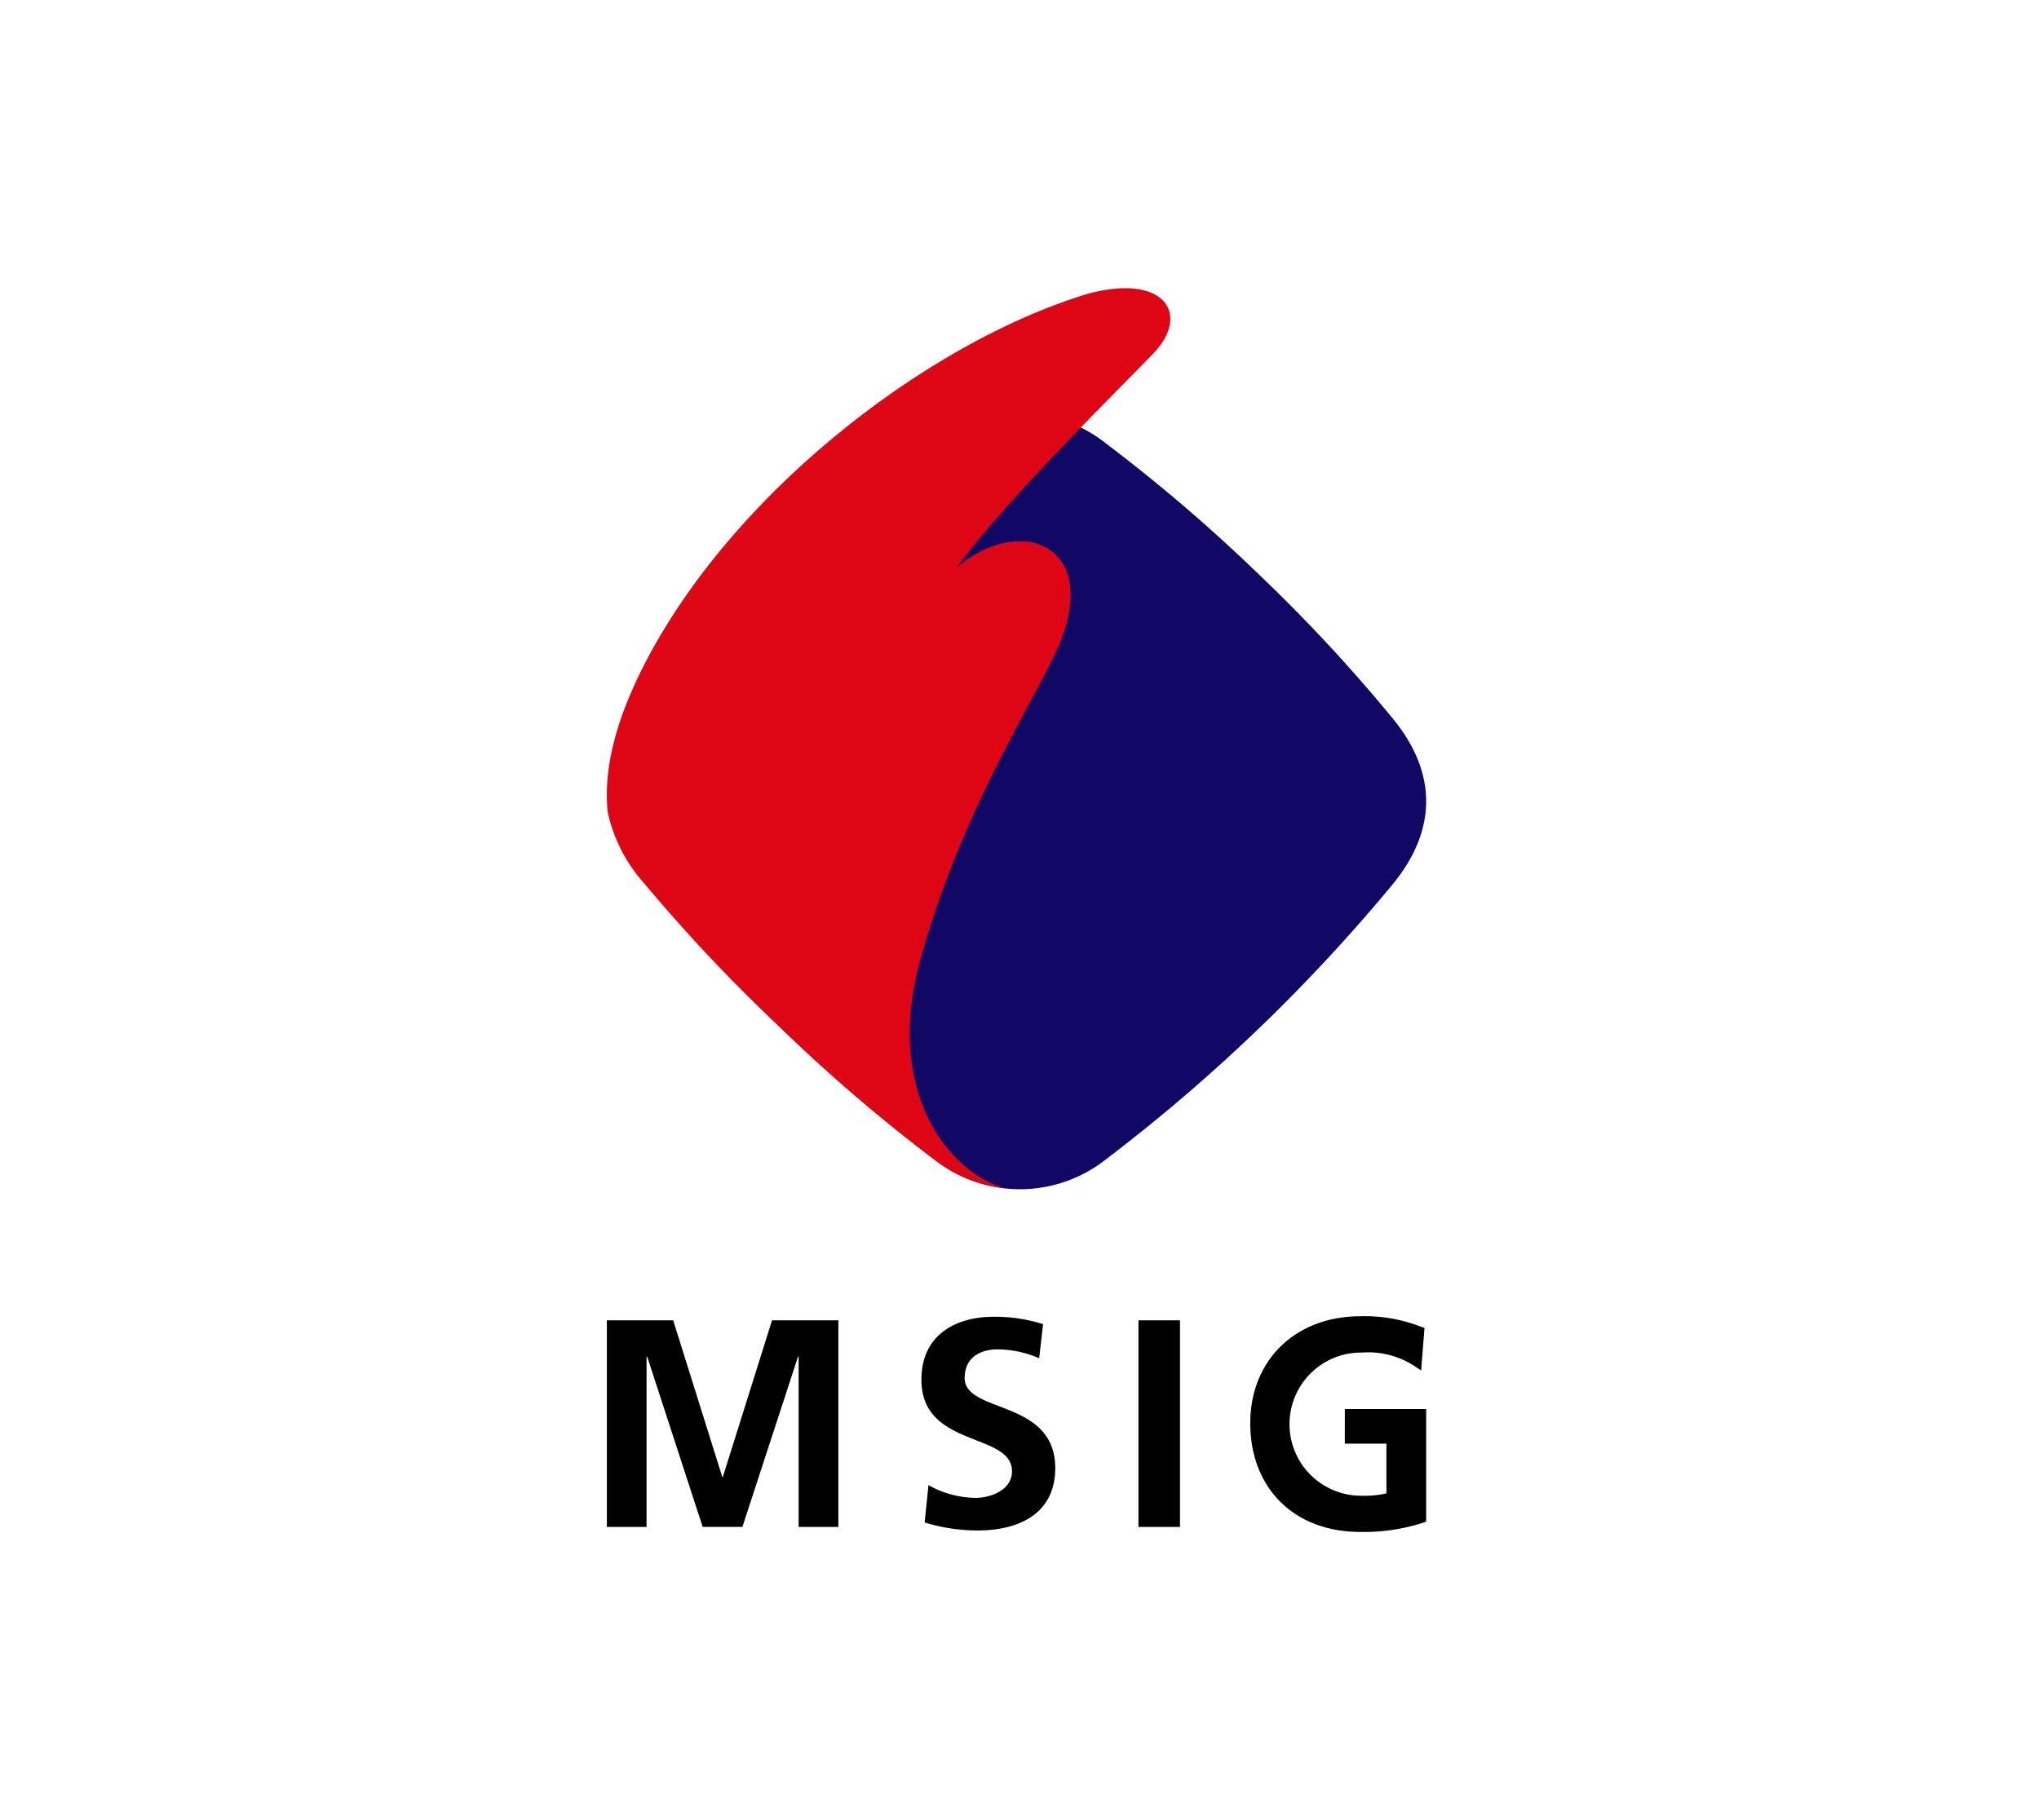
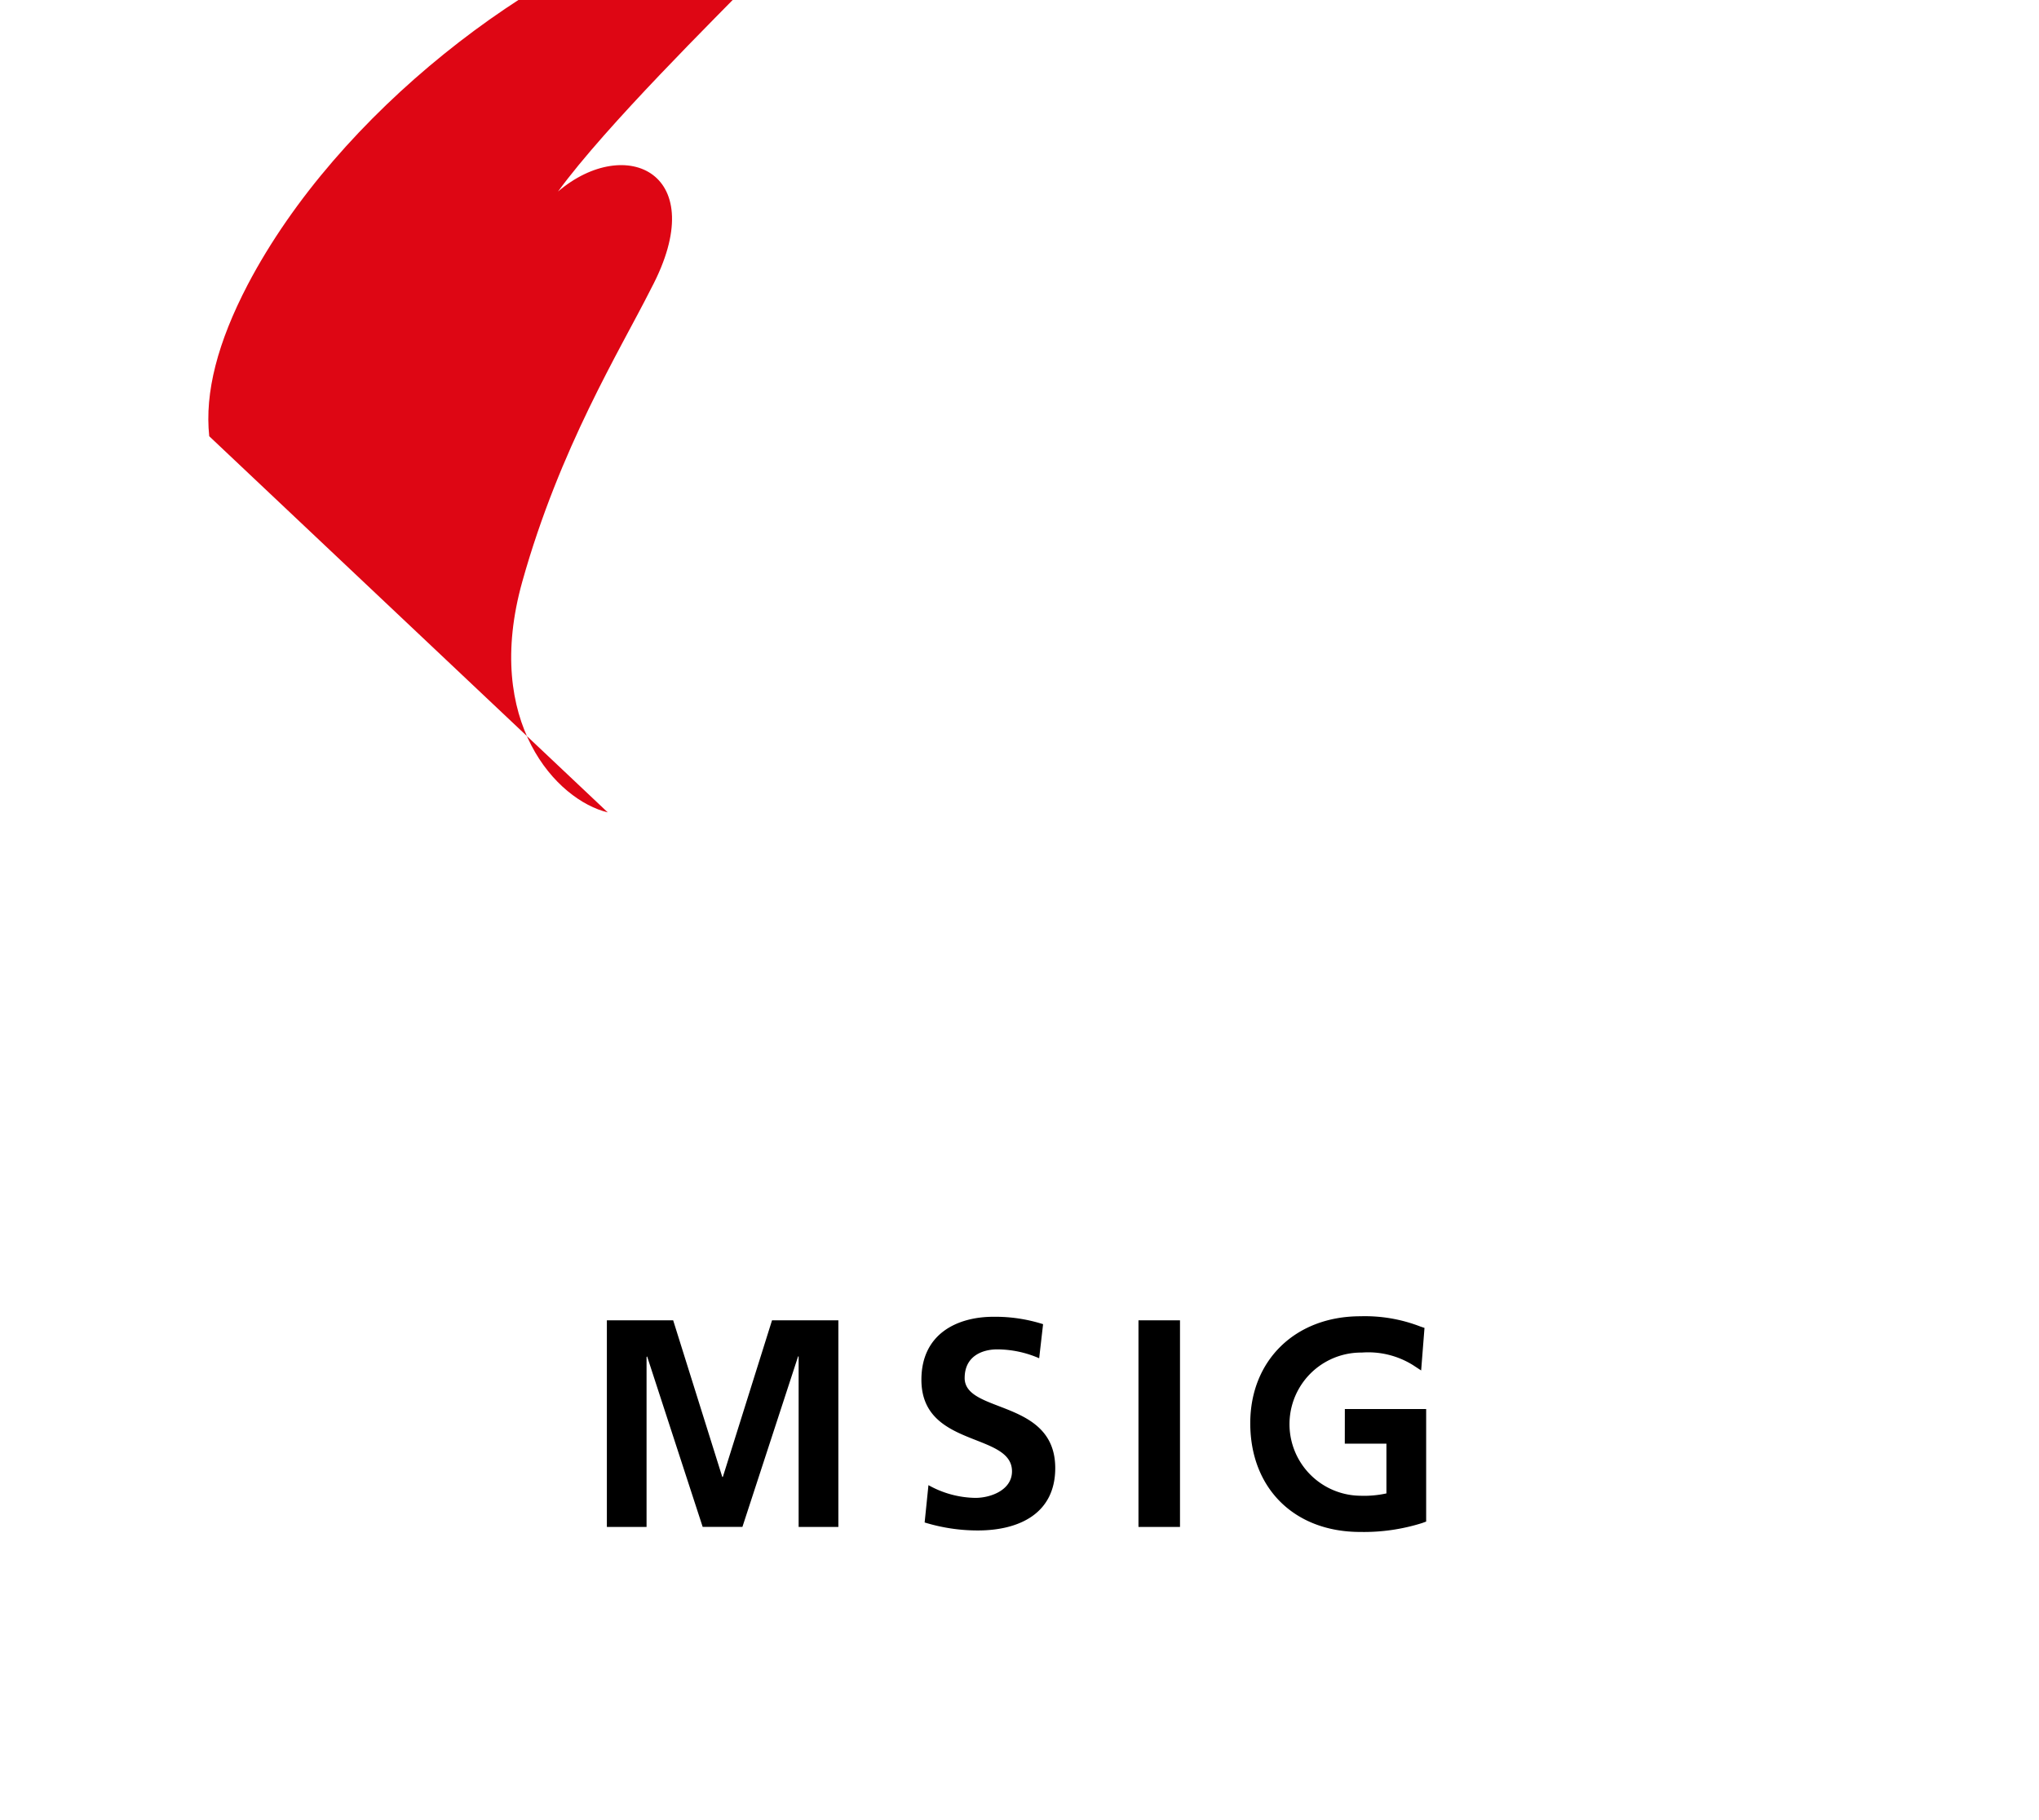
<svg xmlns="http://www.w3.org/2000/svg" width="168" height="150" viewBox="0 0 168 150">
  <defs>
    <clipPath id="clip-msig-insurance">
      <rect width="168" height="150" />
    </clipPath>
  </defs>
  <g id="msig-insurance" clip-path="url(#clip-msig-insurance)">
    <g id="layer1" transform="translate(-237.972 325.097)">
      <g id="g3812" transform="translate(287.972 -301.345)">
        <path id="path2738" d="M4222.657,6134.191h3.43v4.1a8.57,8.57,0,0,1-2.144.193,5.9,5.9,0,0,1,.116-11.8,6.974,6.974,0,0,1,4.23,1.042l.659.432.276-3.506-.345-.116a12.635,12.635,0,0,0-4.936-.844c-5.35,0-9.075,3.622-9.075,8.814,0,5.363,3.632,8.961,9.054,8.961a15.933,15.933,0,0,0,5.117-.737l.322-.118v-9.273h-6.7Zm-17,6.864h3.422v-17.028h-3.422Zm-14.32-12.276c0-1.844,1.512-2.358,2.68-2.358a8.715,8.715,0,0,1,3.459.732l.322-2.809a13,13,0,0,0-4.077-.61c-3,0-5.948,1.4-5.948,5.192,0,5.643,7.464,4.3,7.464,7.544,0,1.537-1.737,2.19-3.02,2.19a8.135,8.135,0,0,1-3.864-1.05l-.314,3.076a14.9,14.9,0,0,0,4.372.659c3.437,0,6.389-1.411,6.389-5.14,0-5.712-7.464-4.47-7.464-7.427m-15.871-4.752h5.466v17.028h-3.274V6127h-.044l-4.588,14.051h-3.274L4165.173,6127l-.046.053v14h-3.27v-17.028h5.462l4.047,12.91h.046Z" transform="translate(-4161.855 -6038.968)" />
-         <path id="path2740" d="M4169.385,5619.821a143.512,143.512,0,0,1,23.71-22.753,11.321,11.321,0,0,1,14.129-.021,136.185,136.185,0,0,1,12.537,10.729,133.2,133.2,0,0,1,11.177,12.027c3.606,4.431,3.59,9.115-.021,13.546a143.1,143.1,0,0,1-23.687,22.732,11.4,11.4,0,0,1-14.116,0,144.615,144.615,0,0,1-23.7-22.73c-3.382-4.157-3.5-9.432-.027-13.527" transform="translate(-4166.128 -5584.274)" fill="#100864" />
-         <path id="path2742" d="M4161.922,5564.49a12.921,12.921,0,0,0,3.028,5.877,135.476,135.476,0,0,0,11.36,12.015,131.825,131.825,0,0,0,12.522,10.722,11.718,11.718,0,0,0,5.925,2.382c-4.171-1-10.288-7.418-7.042-19.015,3.087-11.025,8.055-19.083,10.547-24.027l.074-.146c5.041-9.5-2.08-12.745-7.677-7.979,3.976-5.458,13.044-14.371,16.205-17.635,3.14-3.278.9-6.633-5.367-4.939-12.886,3.889-28.923,16-36.4,30.241-2.485,4.763-3.557,8.9-3.175,12.5" transform="translate(-4161.847 -5521.291)" fill="#de0614" />
+         <path id="path2742" d="M4161.922,5564.49c-4.171-1-10.288-7.418-7.042-19.015,3.087-11.025,8.055-19.083,10.547-24.027l.074-.146c5.041-9.5-2.08-12.745-7.677-7.979,3.976-5.458,13.044-14.371,16.205-17.635,3.14-3.278.9-6.633-5.367-4.939-12.886,3.889-28.923,16-36.4,30.241-2.485,4.763-3.557,8.9-3.175,12.5" transform="translate(-4161.847 -5521.291)" fill="#de0614" />
      </g>
    </g>
  </g>
</svg>